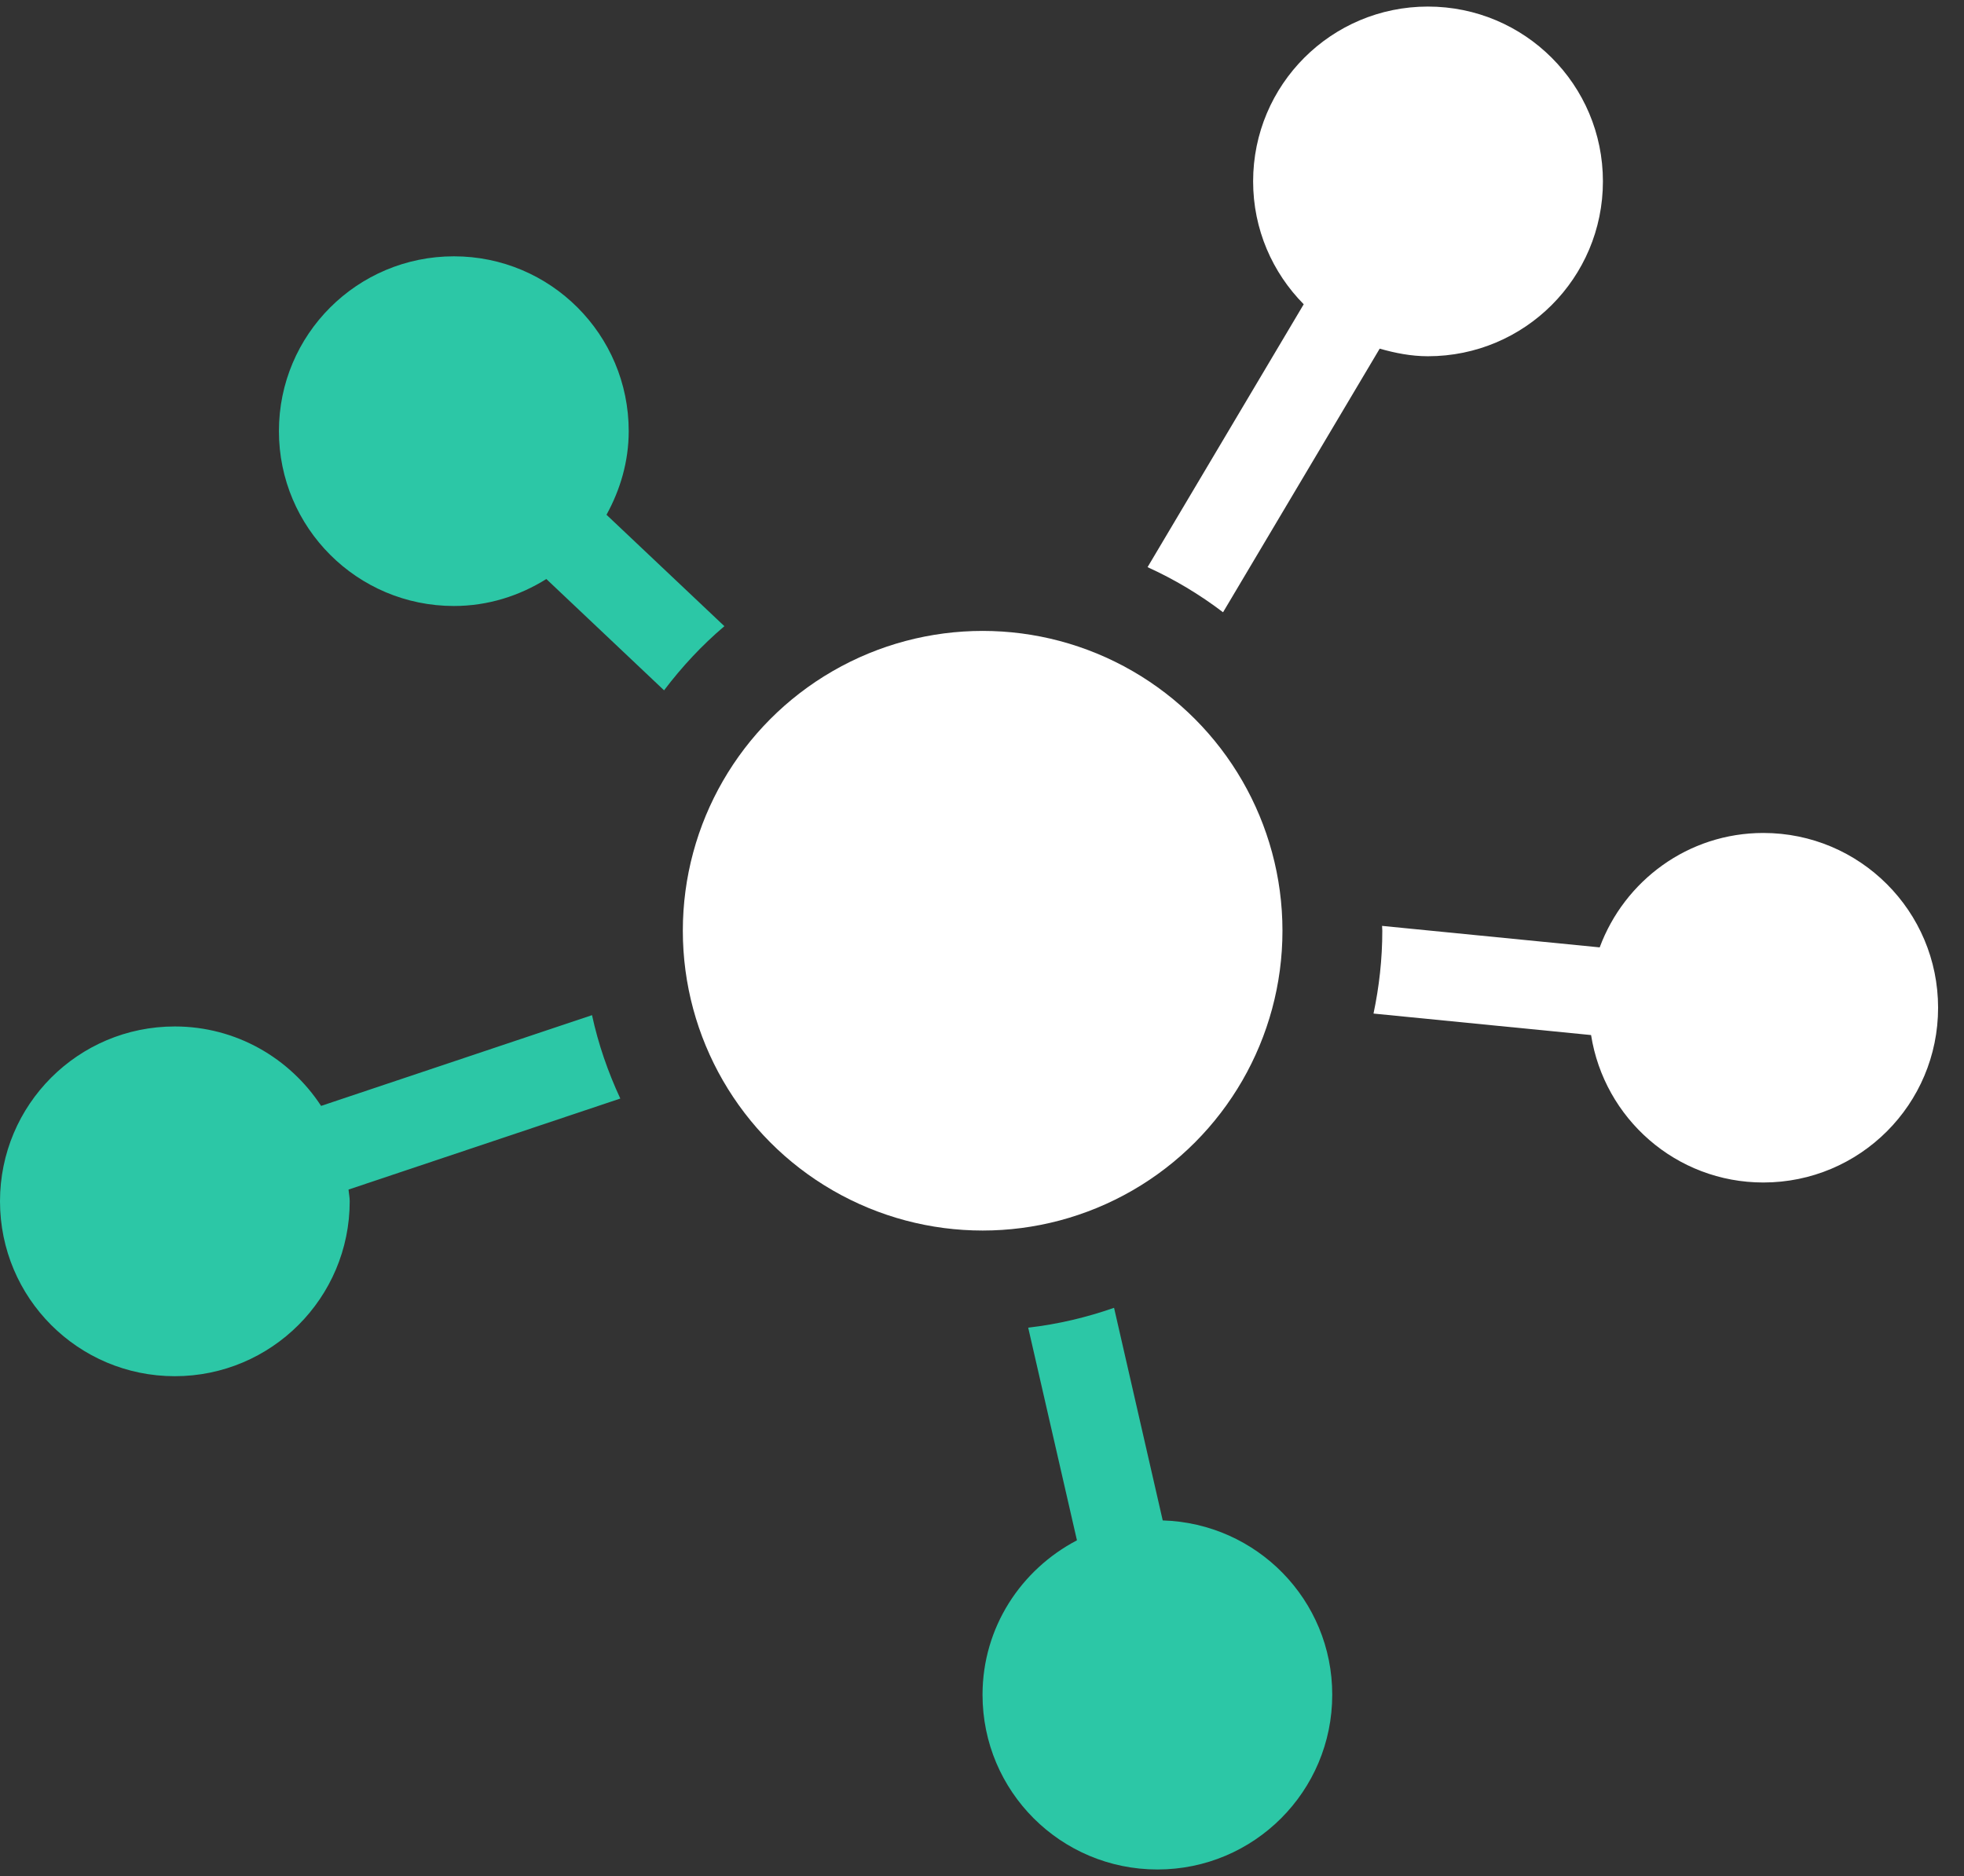
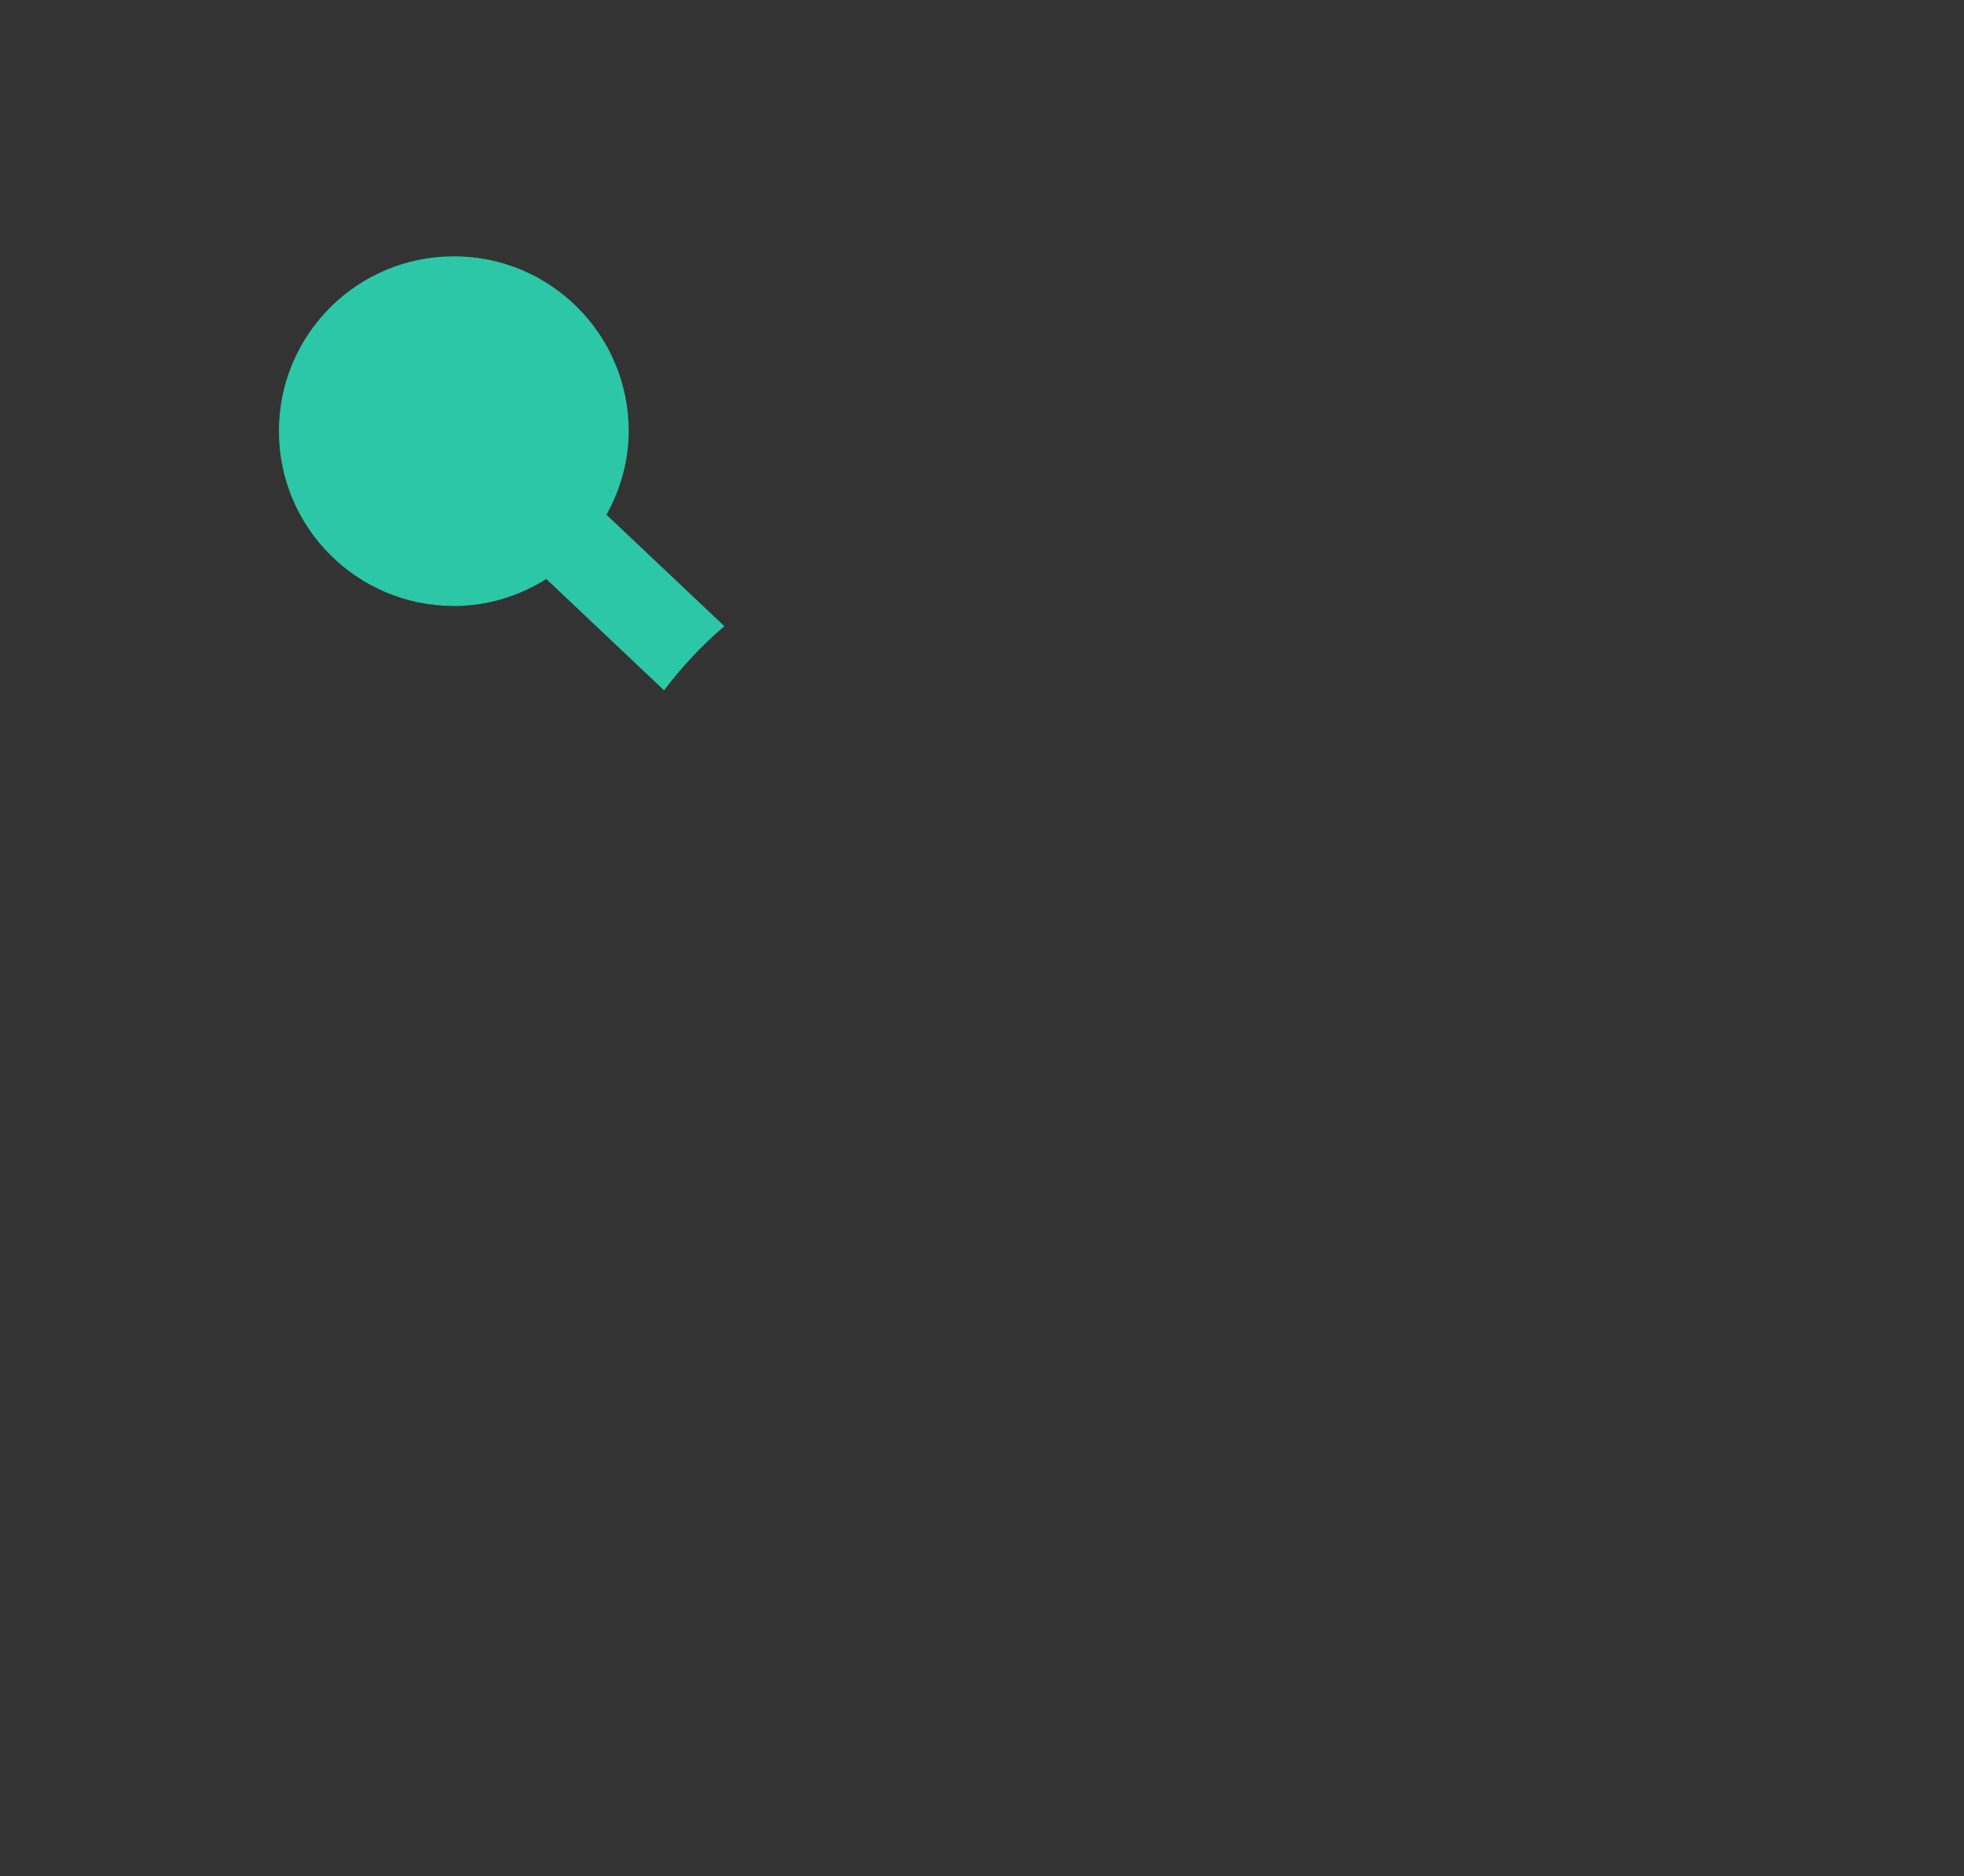
<svg xmlns="http://www.w3.org/2000/svg" width="67px" height="64px" viewBox="0 0 67 64" version="1.1">
  <rect x="0" y="0" width="67" height="64" fill="#333333" stroke="none" />
  <title>4</title>
  <desc>Created with Sketch.</desc>
  <g id="Page-1" stroke="none" stroke-width="1" fill="none" fill-rule="evenodd">
    <g id="PUSH-VPN-REDESIGN-HOM" transform="translate(-1075, -3557)" fill-rule="nonzero">
      <g id="BLOCK5" transform="translate(-323, 3191)">
        <g id="includes-puncts" transform="translate(1297, 125)">
          <g id="1-copy-2" transform="translate(0, 218)">
            <g id="icon">
              <g id="4" transform="translate(101, 23)">
                <path d="M24.712,21.362 L20.69,17.561 C21.158,16.71 21.448,15.747 21.448,14.707 C21.448,11.413 18.78,8.744 15.484,8.744 C12.188,8.744 9.515,11.411 9.515,14.707 C9.515,18.003 12.188,20.673 15.484,20.673 C16.646,20.673 17.72,20.327 18.638,19.753 L22.654,23.55 C23.261,22.747 23.947,22.011 24.712,21.362 Z" id="Path" fill="#2CC7A6" />
-                 <path d="M41.723,20.887 L47.067,11.894 C47.593,12.044 48.139,12.153 48.712,12.153 C52.013,12.153 54.682,9.483 54.682,6.187 C54.682,2.892 52.013,0.224 48.712,0.224 C45.416,0.224 42.749,2.891 42.749,6.187 C42.749,7.823 43.408,9.301 44.475,10.38 L39.148,19.348 C40.063,19.763 40.927,20.281 41.723,20.887 Z" id="Path" fill="#FFFFFF" />
-                 <path d="M60.154,28.416 C57.588,28.416 55.415,30.046 54.572,32.319 L47.148,31.586 C47.148,31.643 47.156,31.696 47.156,31.751 C47.156,32.719 47.049,33.664 46.856,34.577 L54.278,35.31 C54.727,38.157 57.179,40.34 60.154,40.34 C63.449,40.34 66.116,37.673 66.116,34.379 C66.116,31.086 63.449,28.416 60.154,28.416 Z" id="Path" fill="#FFFFFF" />
-                 <path d="M39.665,51.868 L38.005,44.615 C37.068,44.942 36.094,45.175 35.076,45.292 L36.739,52.547 C34.833,53.544 33.518,55.515 33.518,57.816 C33.518,61.111 36.185,63.776 39.487,63.776 C42.781,63.776 45.448,61.109 45.448,57.816 C45.452,54.582 42.875,51.964 39.665,51.868 Z" id="Path" fill="#2CC7A6" />
-                 <path d="M20.196,34.631 L10.954,37.727 C9.888,36.098 8.052,35.017 5.963,35.017 C2.667,35.017 0,37.686 0,40.98 C0,44.279 2.667,46.948 5.963,46.948 C9.256,46.948 11.93,44.279 11.93,40.98 C11.93,40.843 11.901,40.716 11.89,40.581 L21.161,37.476 C20.743,36.575 20.411,35.625 20.196,34.631 Z" id="Path" fill="#2CC7A6" />
-                 <circle id="Oval" fill="#FFFFFF" cx="33.522" cy="31.751" r="10.228" />
              </g>
            </g>
          </g>
        </g>
      </g>
    </g>
  </g>
</svg>